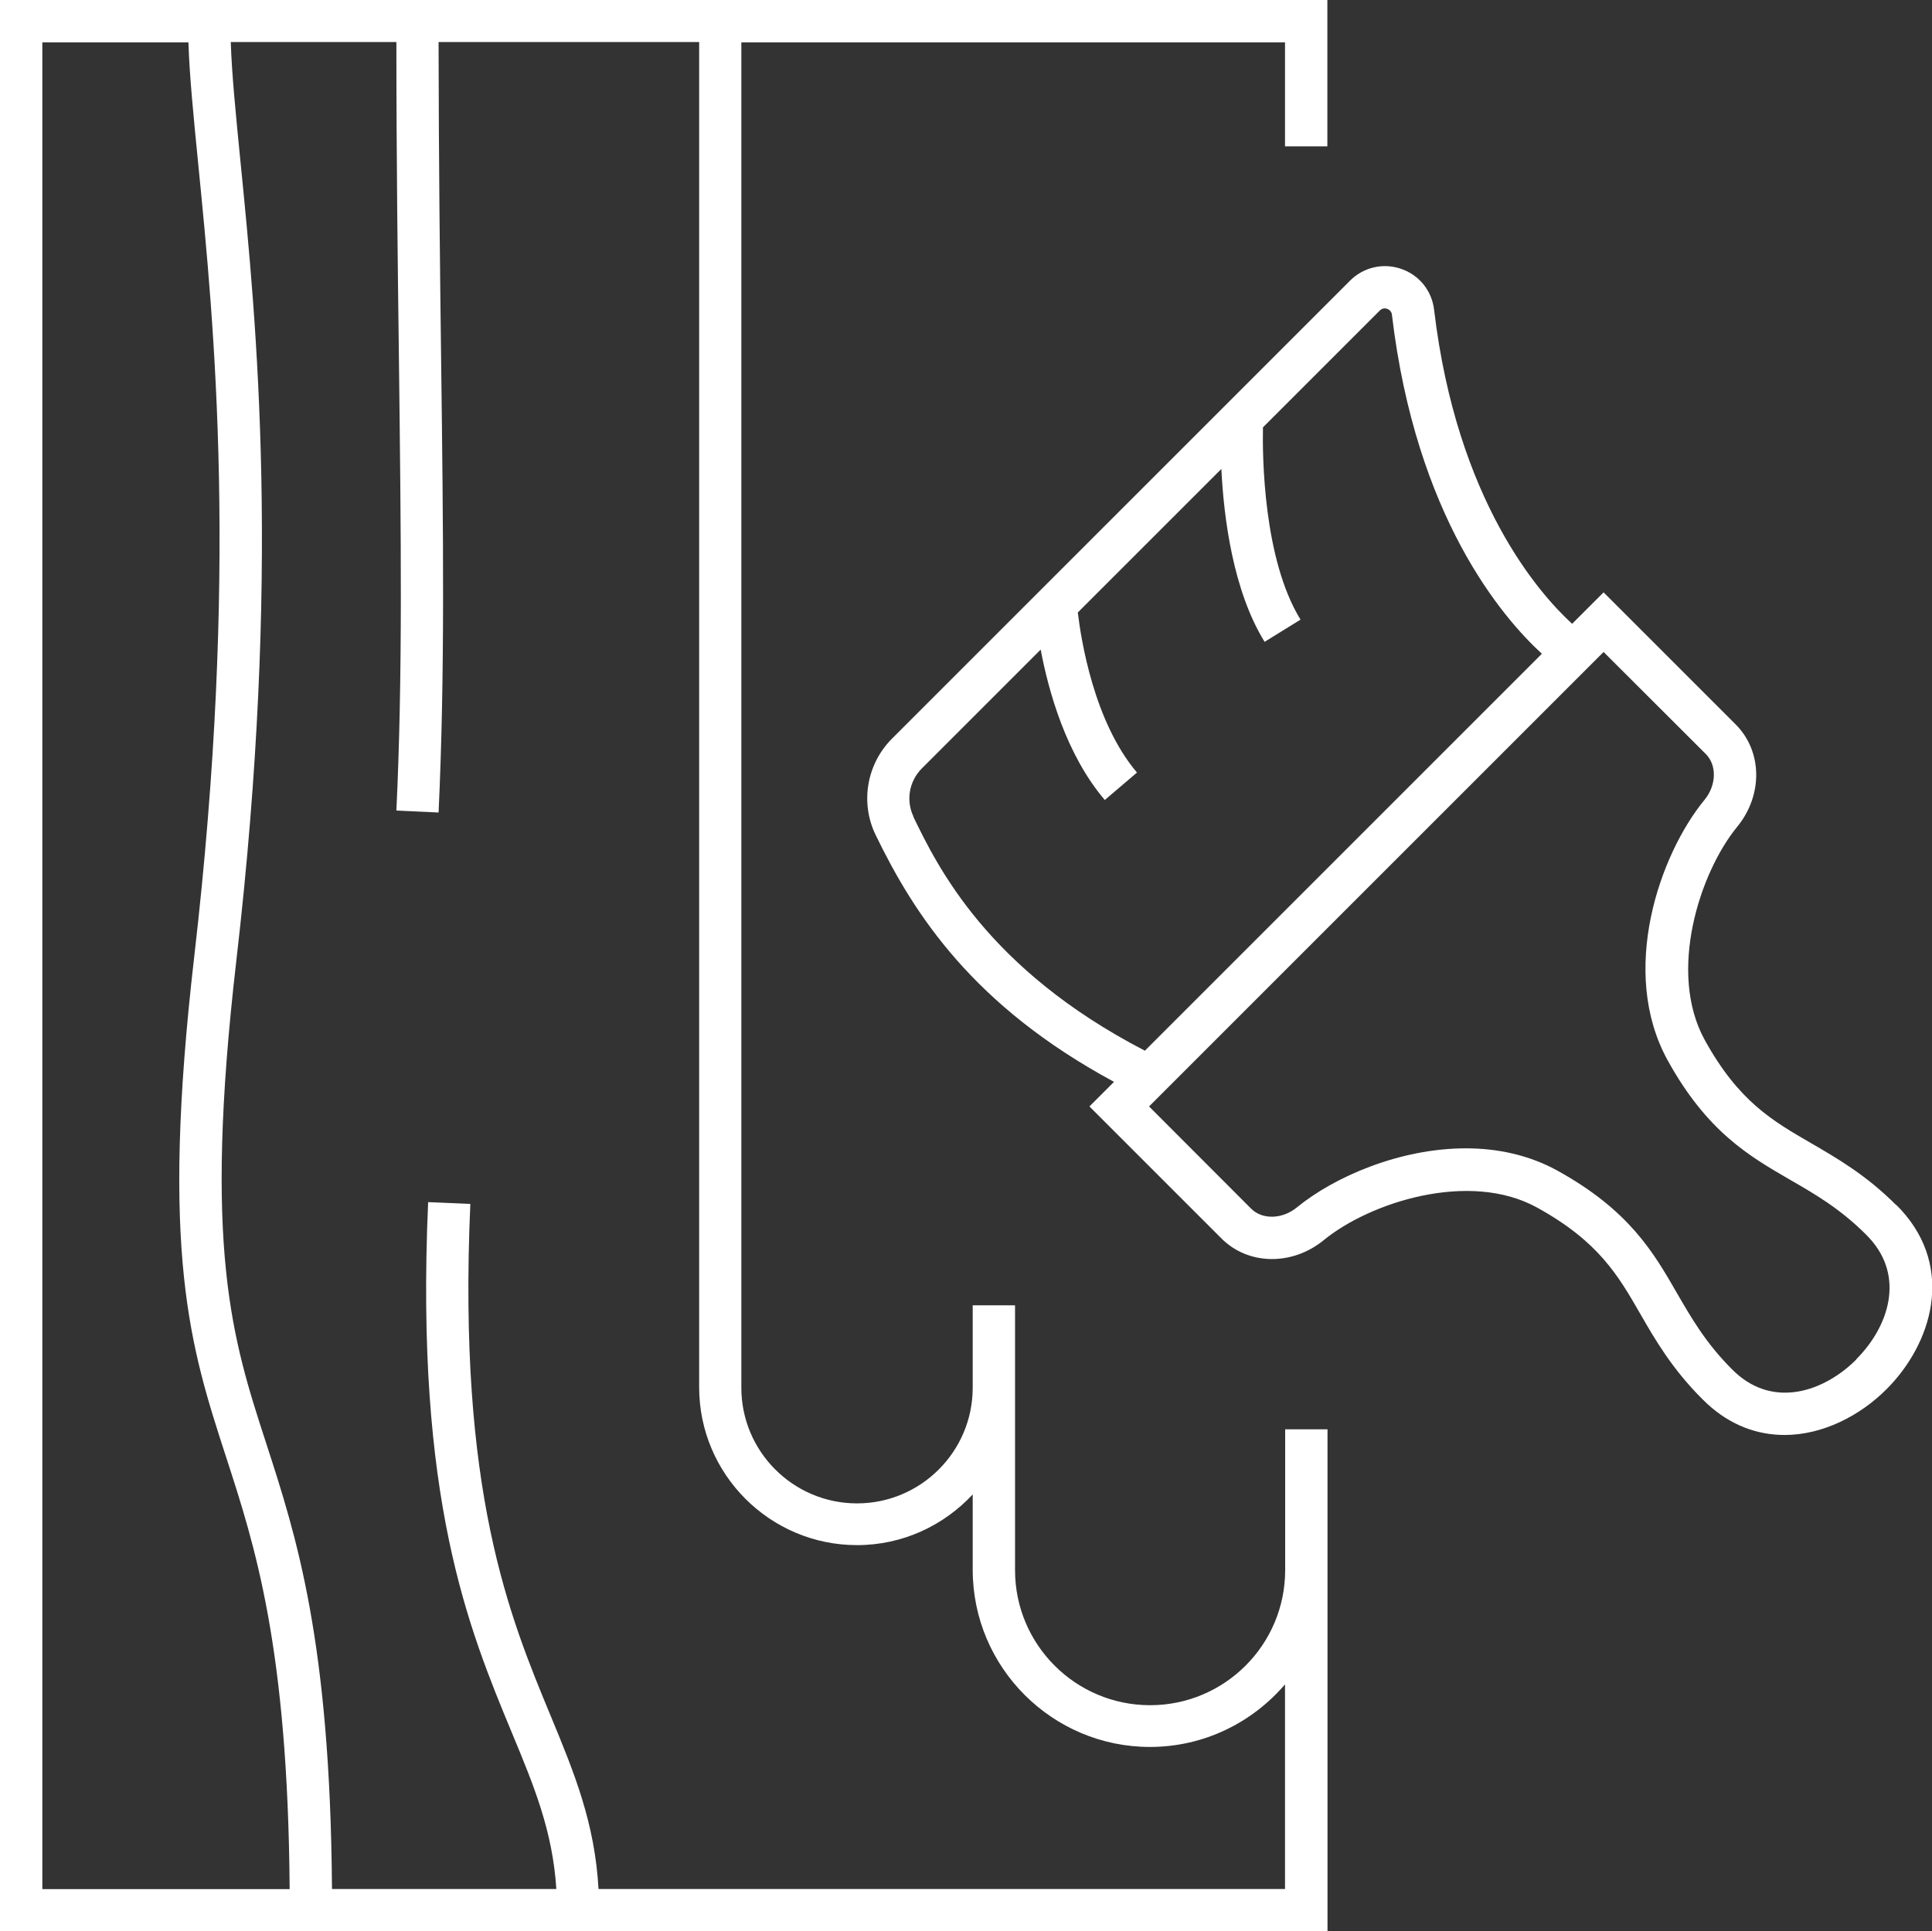
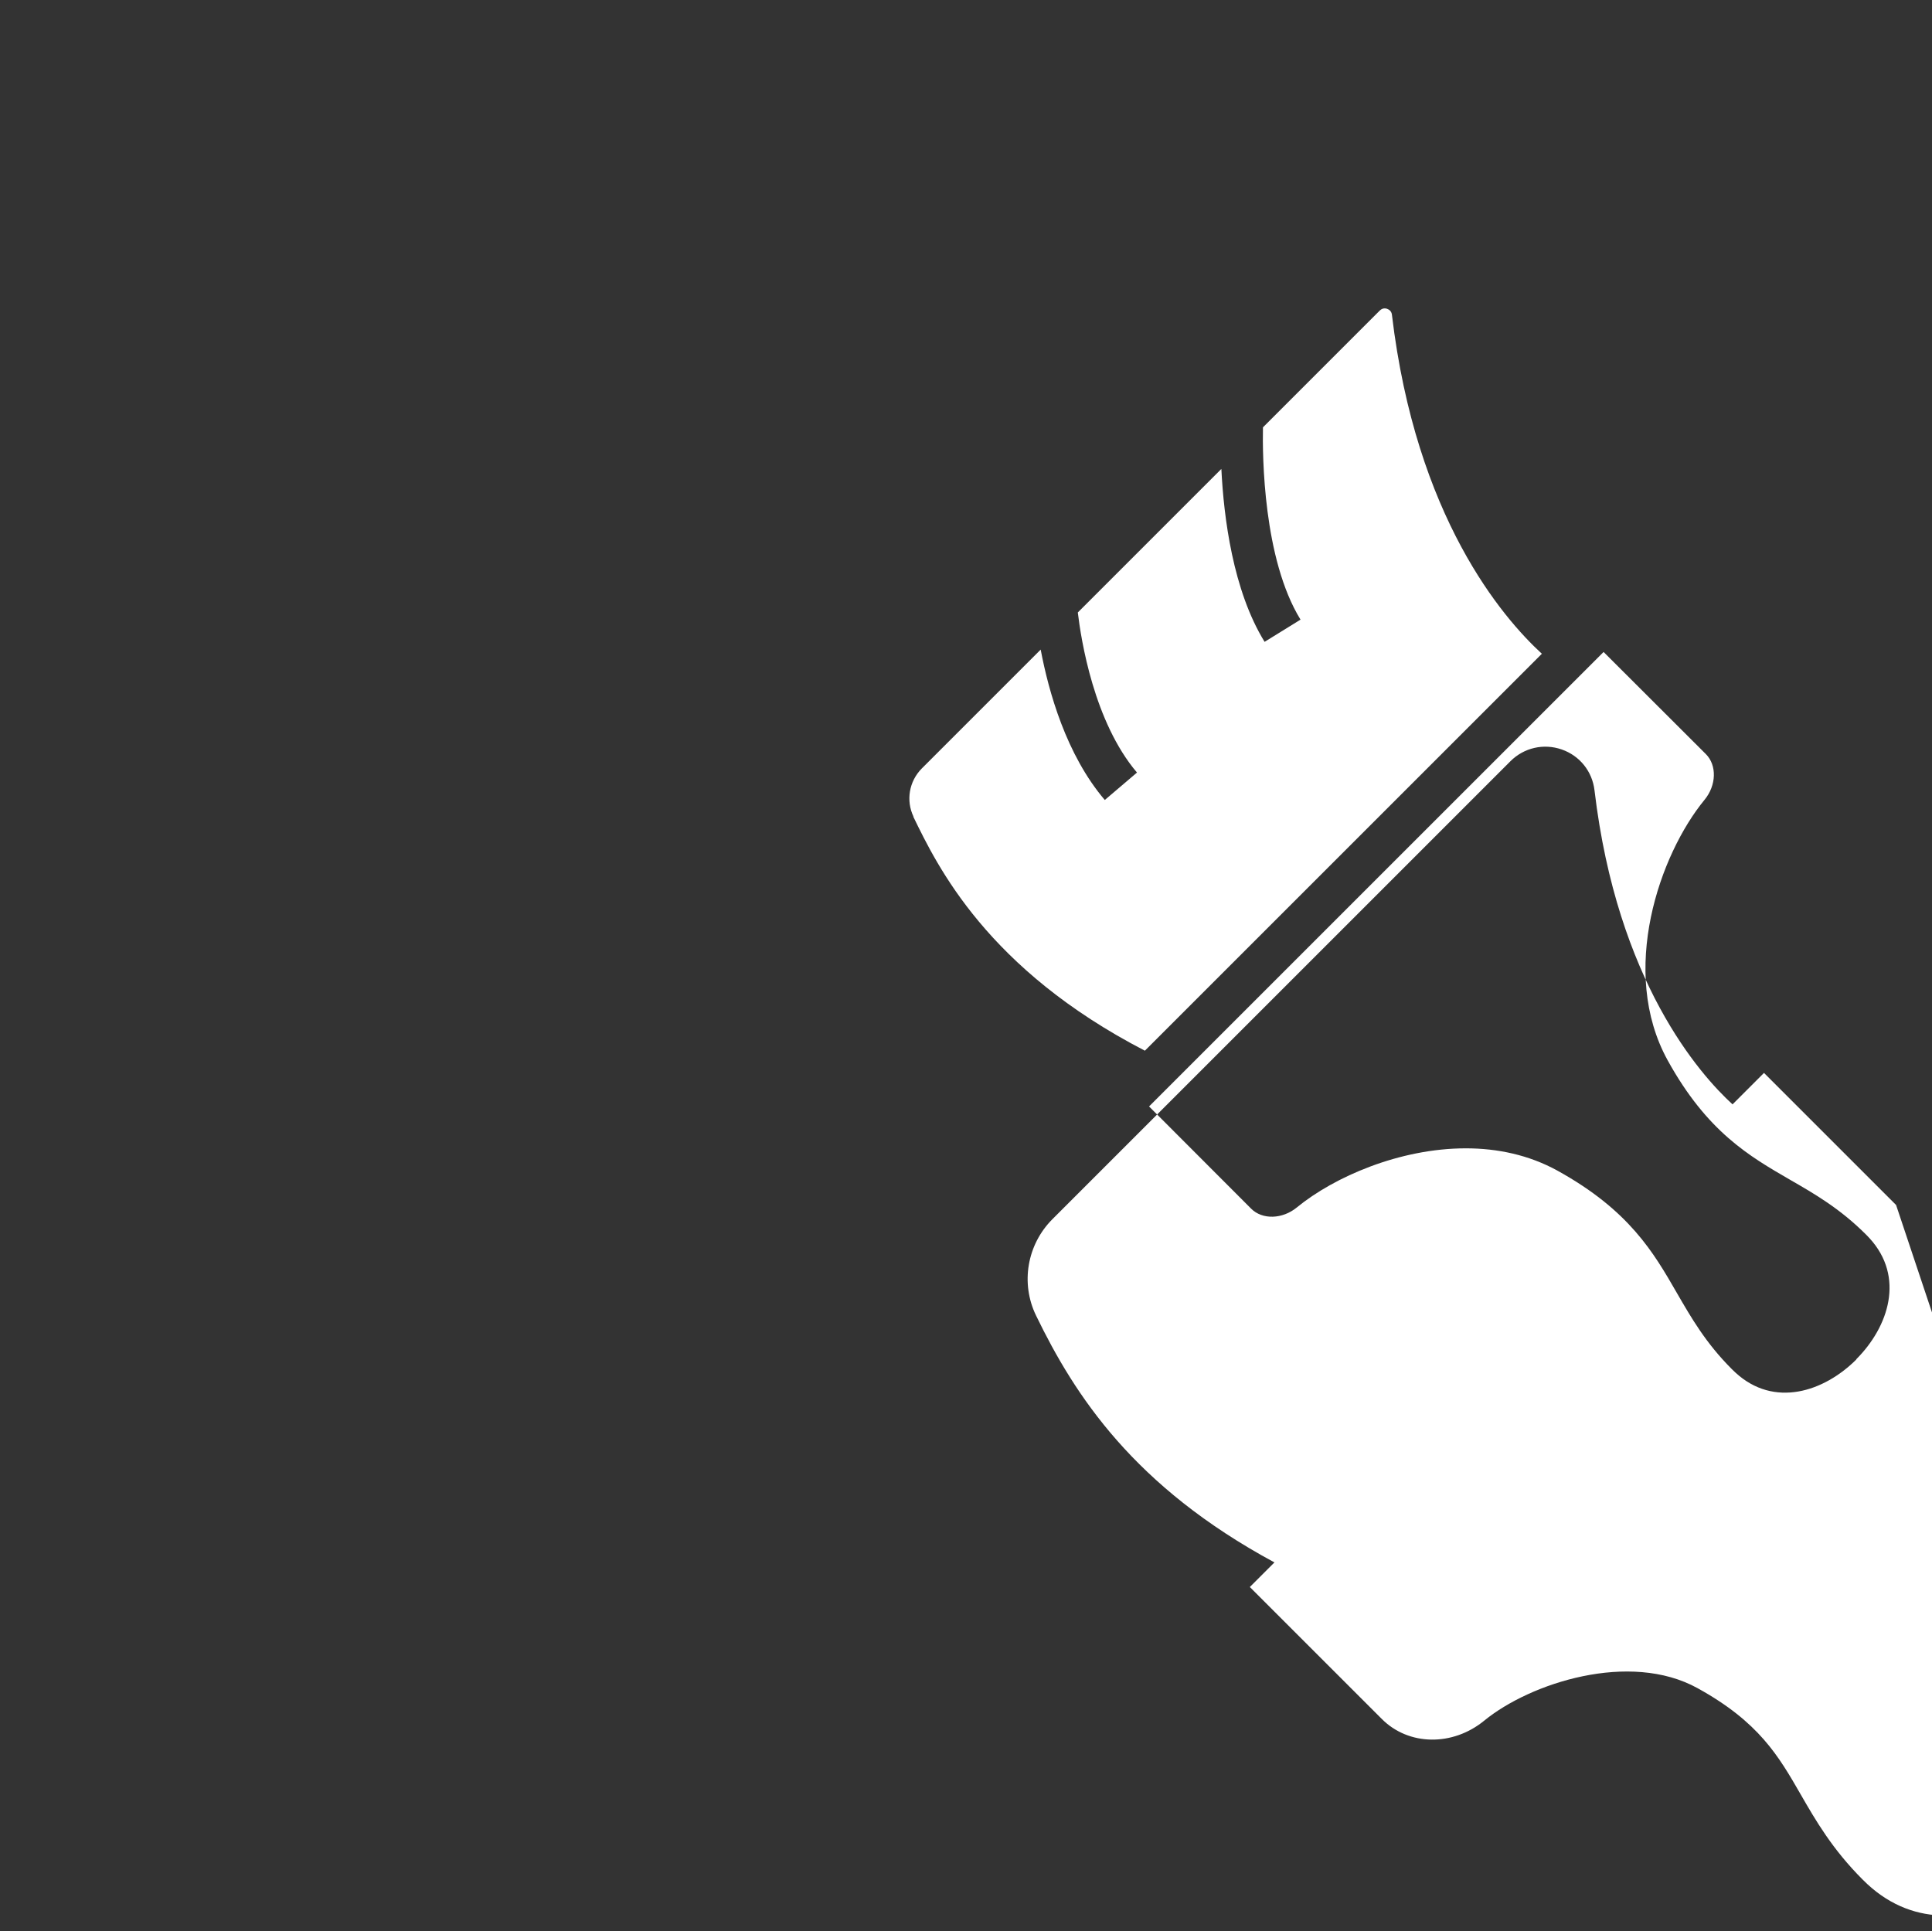
<svg xmlns="http://www.w3.org/2000/svg" id="Calque_2" viewBox="0 0 129.6 129.57">
  <rect x="0" y="0" width="129.6" height="129.57" fill="#333333" stroke="none" />
  <defs>
    <style>.cls-1{fill:#fff;}</style>
  </defs>
  <g id="txt">
-     <path class="cls-1" d="M86.21,101.89v3.45c0,5-4.06,9.06-9.06,9.06s-9.06-4.06-9.06-9.06v-17.77h-2.84v5.53c0,4.28-3.48,7.76-7.76,7.76s-7.76-3.48-7.76-7.76V2.84h36.47v6.98h2.84V0H0v129.57h89.05v-33.68h-2.84v6ZM2.84,2.84h9.8c.07,2.26.34,4.94.66,8.19,1.08,10.9,2.71,27.38-.27,53.14-2.3,19.91-.25,26.23,2.13,33.56,1.95,6,4.15,12.78,4.27,29.01H2.84V2.84ZM86.21,126.73h-46.06c-.25-4.43-1.62-7.78-3.2-11.59-2.78-6.71-6.25-15.05-5.4-34.37l-2.83-.12c-.88,19.94,2.72,28.61,5.61,35.58,1.52,3.65,2.74,6.63,2.99,10.5h-15.05c-.12-16.69-2.4-23.69-4.41-29.89-2.28-7.01-4.24-13.06-2.01-32.36,3.02-26.06,1.37-42.72.27-53.75-.31-3.15-.57-5.76-.64-7.91h11.11c0,7.89.09,14.96.17,21.23.14,11.87.26,21.24-.17,30.33l2.83.13c.43-9.17.32-18.58.17-30.5-.08-6.26-.16-13.32-.17-21.19h17.48v90.25c0,5.84,4.75,10.59,10.59,10.59,3.07,0,5.82-1.32,7.76-3.4v5.05c0,6.56,5.34,11.89,11.89,11.89,3.63,0,6.87-1.64,9.06-4.2v13.71Z" />
-     <path class="cls-1" d="M127.19,80.84c-2.02-2.02-3.97-3.14-5.69-4.14-2.61-1.51-4.87-2.81-7.14-6.92-2.51-4.55-.35-11.23,2.17-14.31,1.74-2.12,1.7-5.07-.1-6.87l-8.86-8.86-2.11,2.11c-2.18-1.99-7.74-8.24-9.26-21.07-.15-1.27-.99-2.32-2.2-2.74-1.21-.42-2.53-.12-3.44.79l-30.72,30.72c-1.71,1.71-2.15,4.31-1.1,6.47,2.6,5.36,6.56,11.47,15.99,16.56l-1.65,1.65,8.86,8.86c1.8,1.8,4.75,1.84,6.87.1,3.08-2.52,9.76-4.69,14.31-2.17,4.11,2.27,5.42,4.53,6.92,7.14.99,1.72,2.12,3.67,4.14,5.69.1.1.21.2.32.31,1.62,1.5,3.43,2.11,5.21,2.11,2.56,0,5.06-1.29,6.84-3.07,3.02-3.02,4.61-8.08.96-12.05-.1-.11-.2-.21-.31-.32ZM61.28,54.79c-.52-1.08-.3-2.37.55-3.23l7.98-7.98c.53,2.81,1.71,7.05,4.3,10.09l2.16-1.84c-2.89-3.4-3.75-8.91-3.97-10.74l9.63-9.63c.16,3.27.78,8.16,2.9,11.6l2.41-1.49c-2.5-4.06-2.56-10.97-2.52-12.9l7.83-7.83c.11-.11.23-.15.33-.15.07,0,.13.01.17.03.11.04.29.14.32.39,1.61,13.58,7.42,20.33,10.06,22.75l-26.63,26.63c-10.57-5.47-13.91-12.35-15.54-15.71ZM124.53,91.2c-2.17,2.17-5.52,3.28-8.12.88-.08-.07-.16-.15-.24-.23-1.75-1.75-2.73-3.46-3.68-5.1-1.57-2.73-3.2-5.55-8.01-8.21-1.92-1.06-4.04-1.5-6.15-1.5-4.44,0-8.84,1.92-11.33,3.96-.97.8-2.32.84-3.07.09l-6.85-6.86,30.49-30.49,6.86,6.85c.75.75.71,2.1-.09,3.07-3.01,3.66-5.76,11.51-2.47,17.48,2.65,4.8,5.48,6.43,8.21,8.01,1.65.95,3.35,1.93,5.1,3.68.08.08.15.15.22.23,2.4,2.61,1.29,5.96-.88,8.13Z" />
+     <path class="cls-1" d="M127.19,80.84l-8.86-8.86-2.11,2.11c-2.18-1.99-7.74-8.24-9.26-21.07-.15-1.27-.99-2.32-2.2-2.74-1.21-.42-2.53-.12-3.44.79l-30.72,30.72c-1.71,1.71-2.15,4.31-1.1,6.47,2.6,5.36,6.56,11.47,15.99,16.56l-1.65,1.65,8.86,8.86c1.8,1.8,4.75,1.84,6.87.1,3.08-2.52,9.76-4.69,14.31-2.17,4.11,2.27,5.42,4.53,6.92,7.14.99,1.72,2.12,3.67,4.14,5.69.1.1.21.2.32.31,1.62,1.5,3.43,2.11,5.21,2.11,2.56,0,5.06-1.29,6.84-3.07,3.02-3.02,4.61-8.08.96-12.05-.1-.11-.2-.21-.31-.32ZM61.28,54.79c-.52-1.08-.3-2.37.55-3.23l7.98-7.98c.53,2.81,1.71,7.05,4.3,10.09l2.16-1.84c-2.89-3.4-3.75-8.91-3.97-10.74l9.63-9.63c.16,3.27.78,8.16,2.9,11.6l2.41-1.49c-2.5-4.06-2.56-10.97-2.52-12.9l7.83-7.83c.11-.11.23-.15.33-.15.07,0,.13.01.17.03.11.04.29.14.32.39,1.61,13.58,7.42,20.33,10.06,22.75l-26.63,26.63c-10.57-5.47-13.91-12.35-15.54-15.71ZM124.53,91.2c-2.17,2.17-5.52,3.28-8.12.88-.08-.07-.16-.15-.24-.23-1.75-1.75-2.73-3.46-3.68-5.1-1.57-2.73-3.2-5.55-8.01-8.21-1.92-1.06-4.04-1.5-6.15-1.5-4.44,0-8.84,1.92-11.33,3.96-.97.8-2.32.84-3.07.09l-6.85-6.86,30.49-30.49,6.86,6.85c.75.75.71,2.1-.09,3.07-3.01,3.66-5.76,11.51-2.47,17.48,2.65,4.8,5.48,6.43,8.21,8.01,1.65.95,3.35,1.93,5.1,3.68.08.08.15.15.22.23,2.4,2.61,1.29,5.96-.88,8.13Z" />
  </g>
</svg>